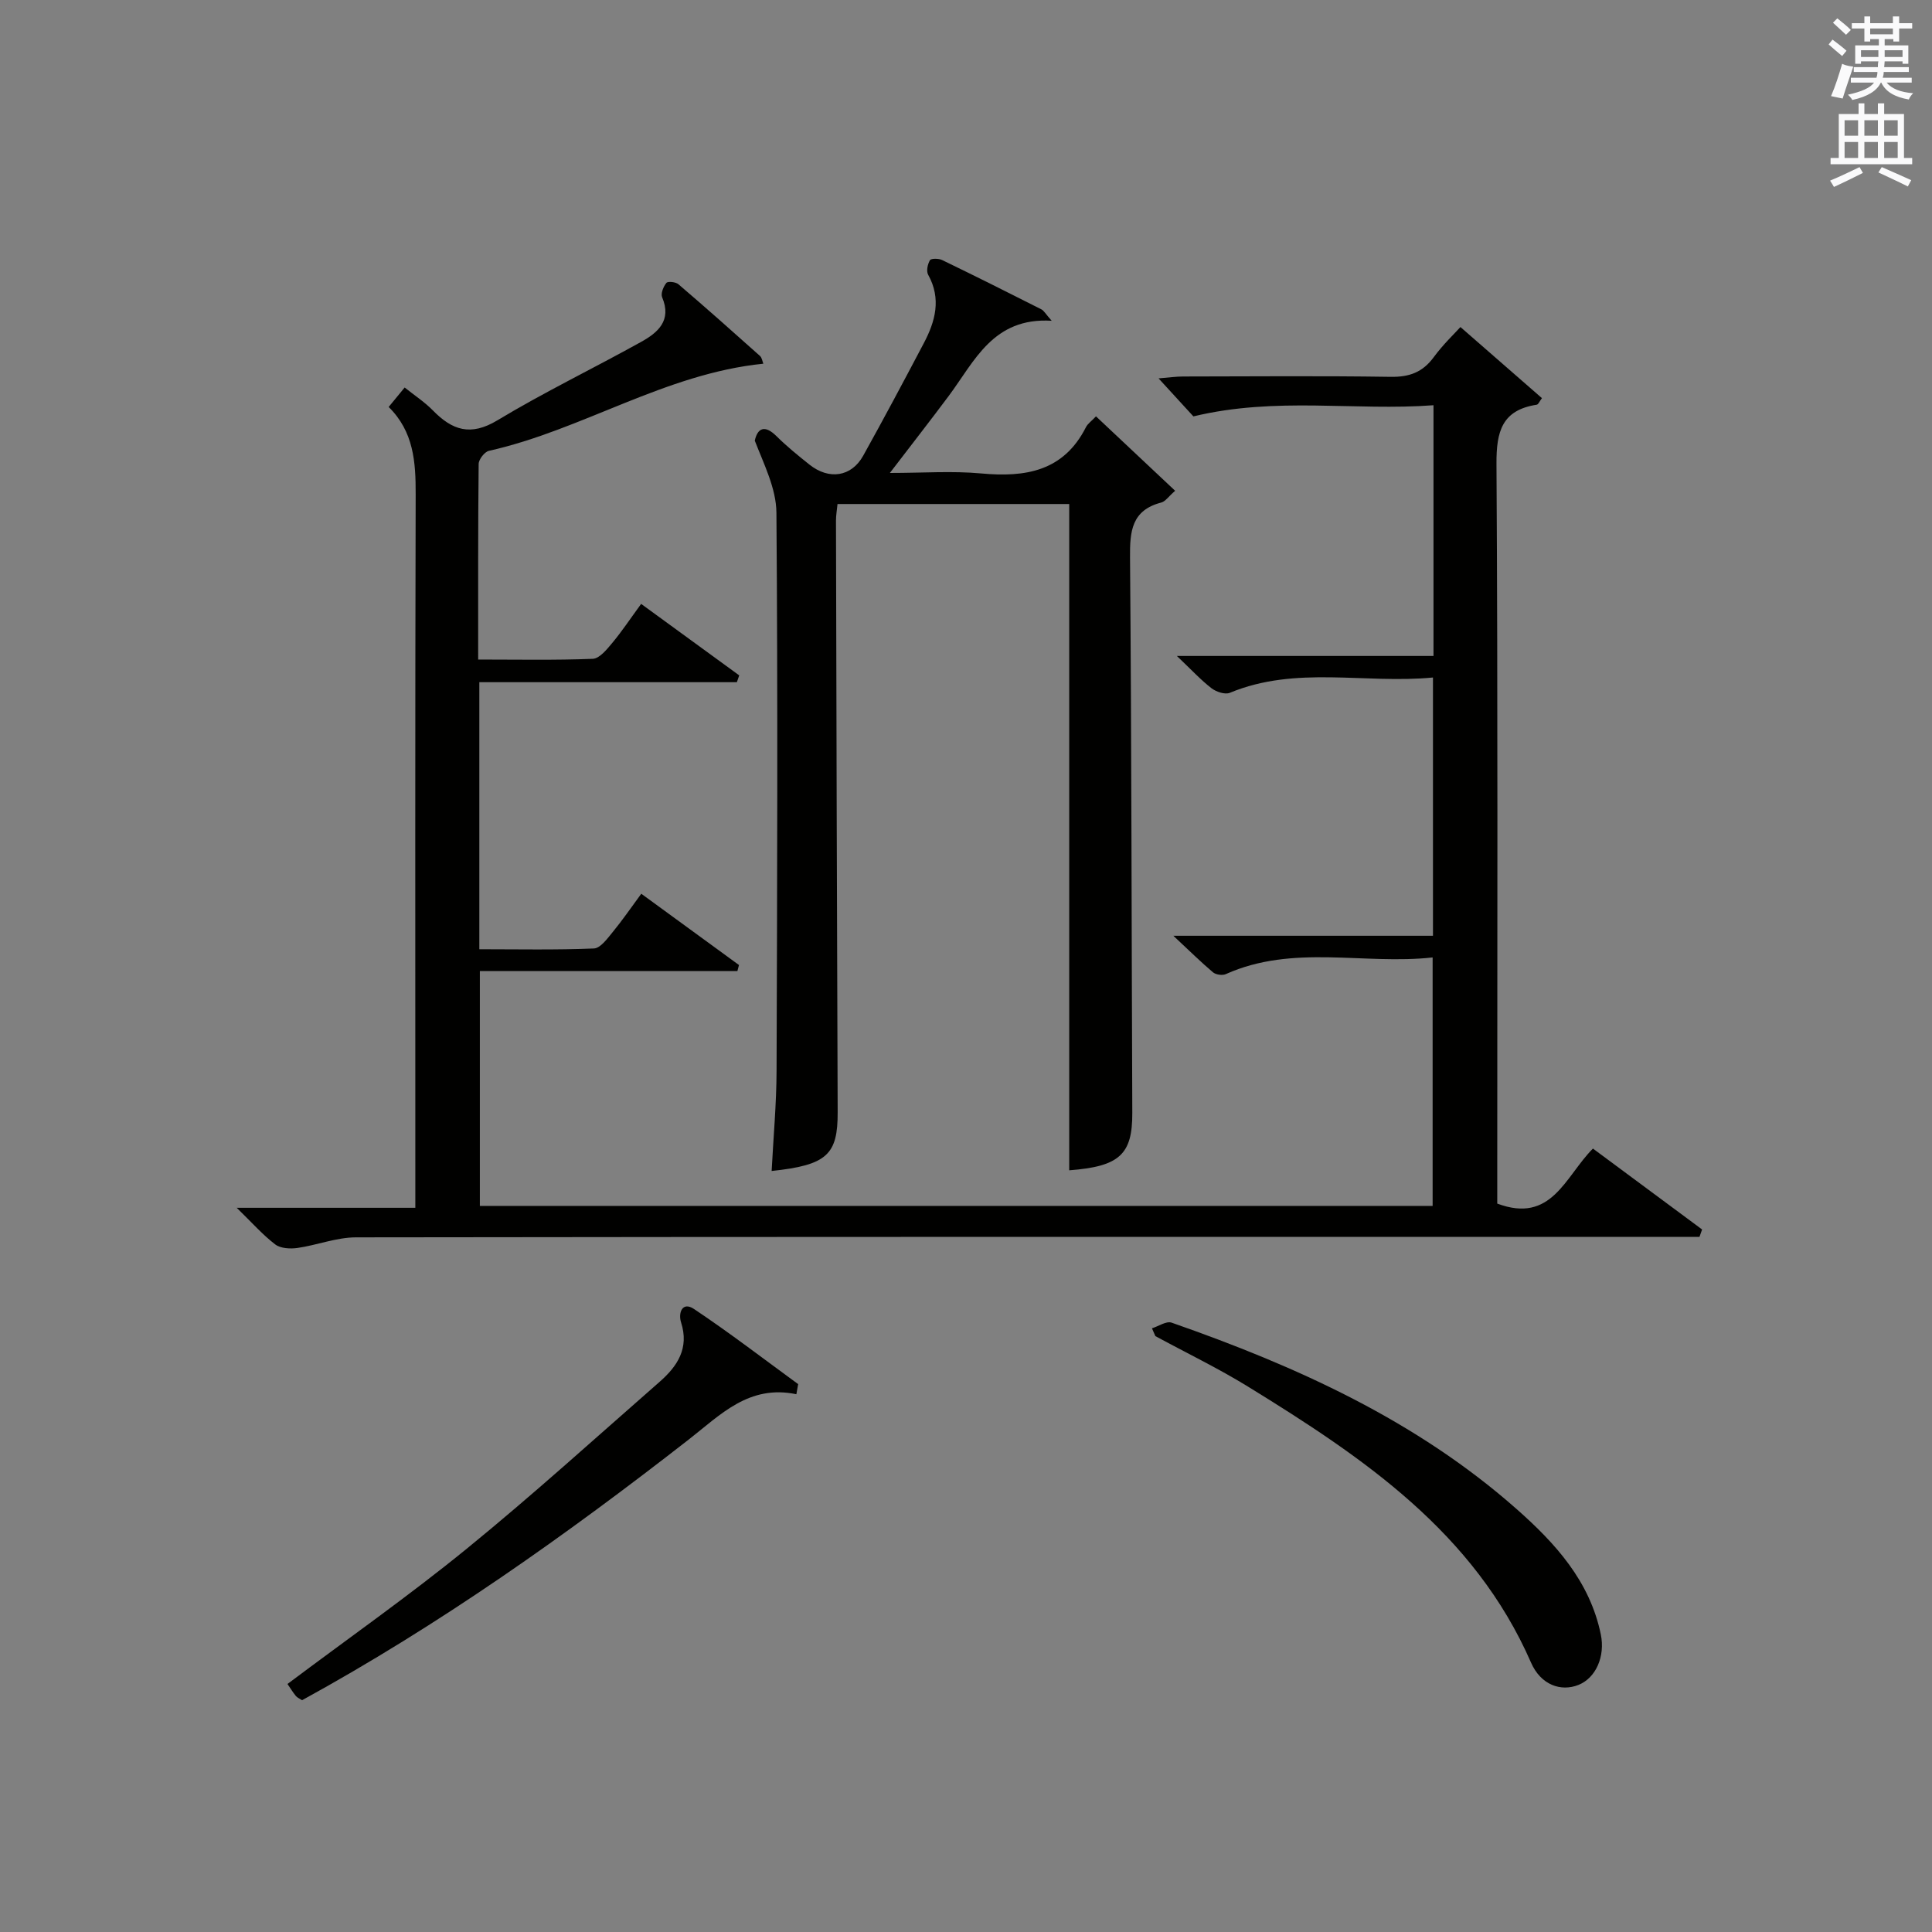
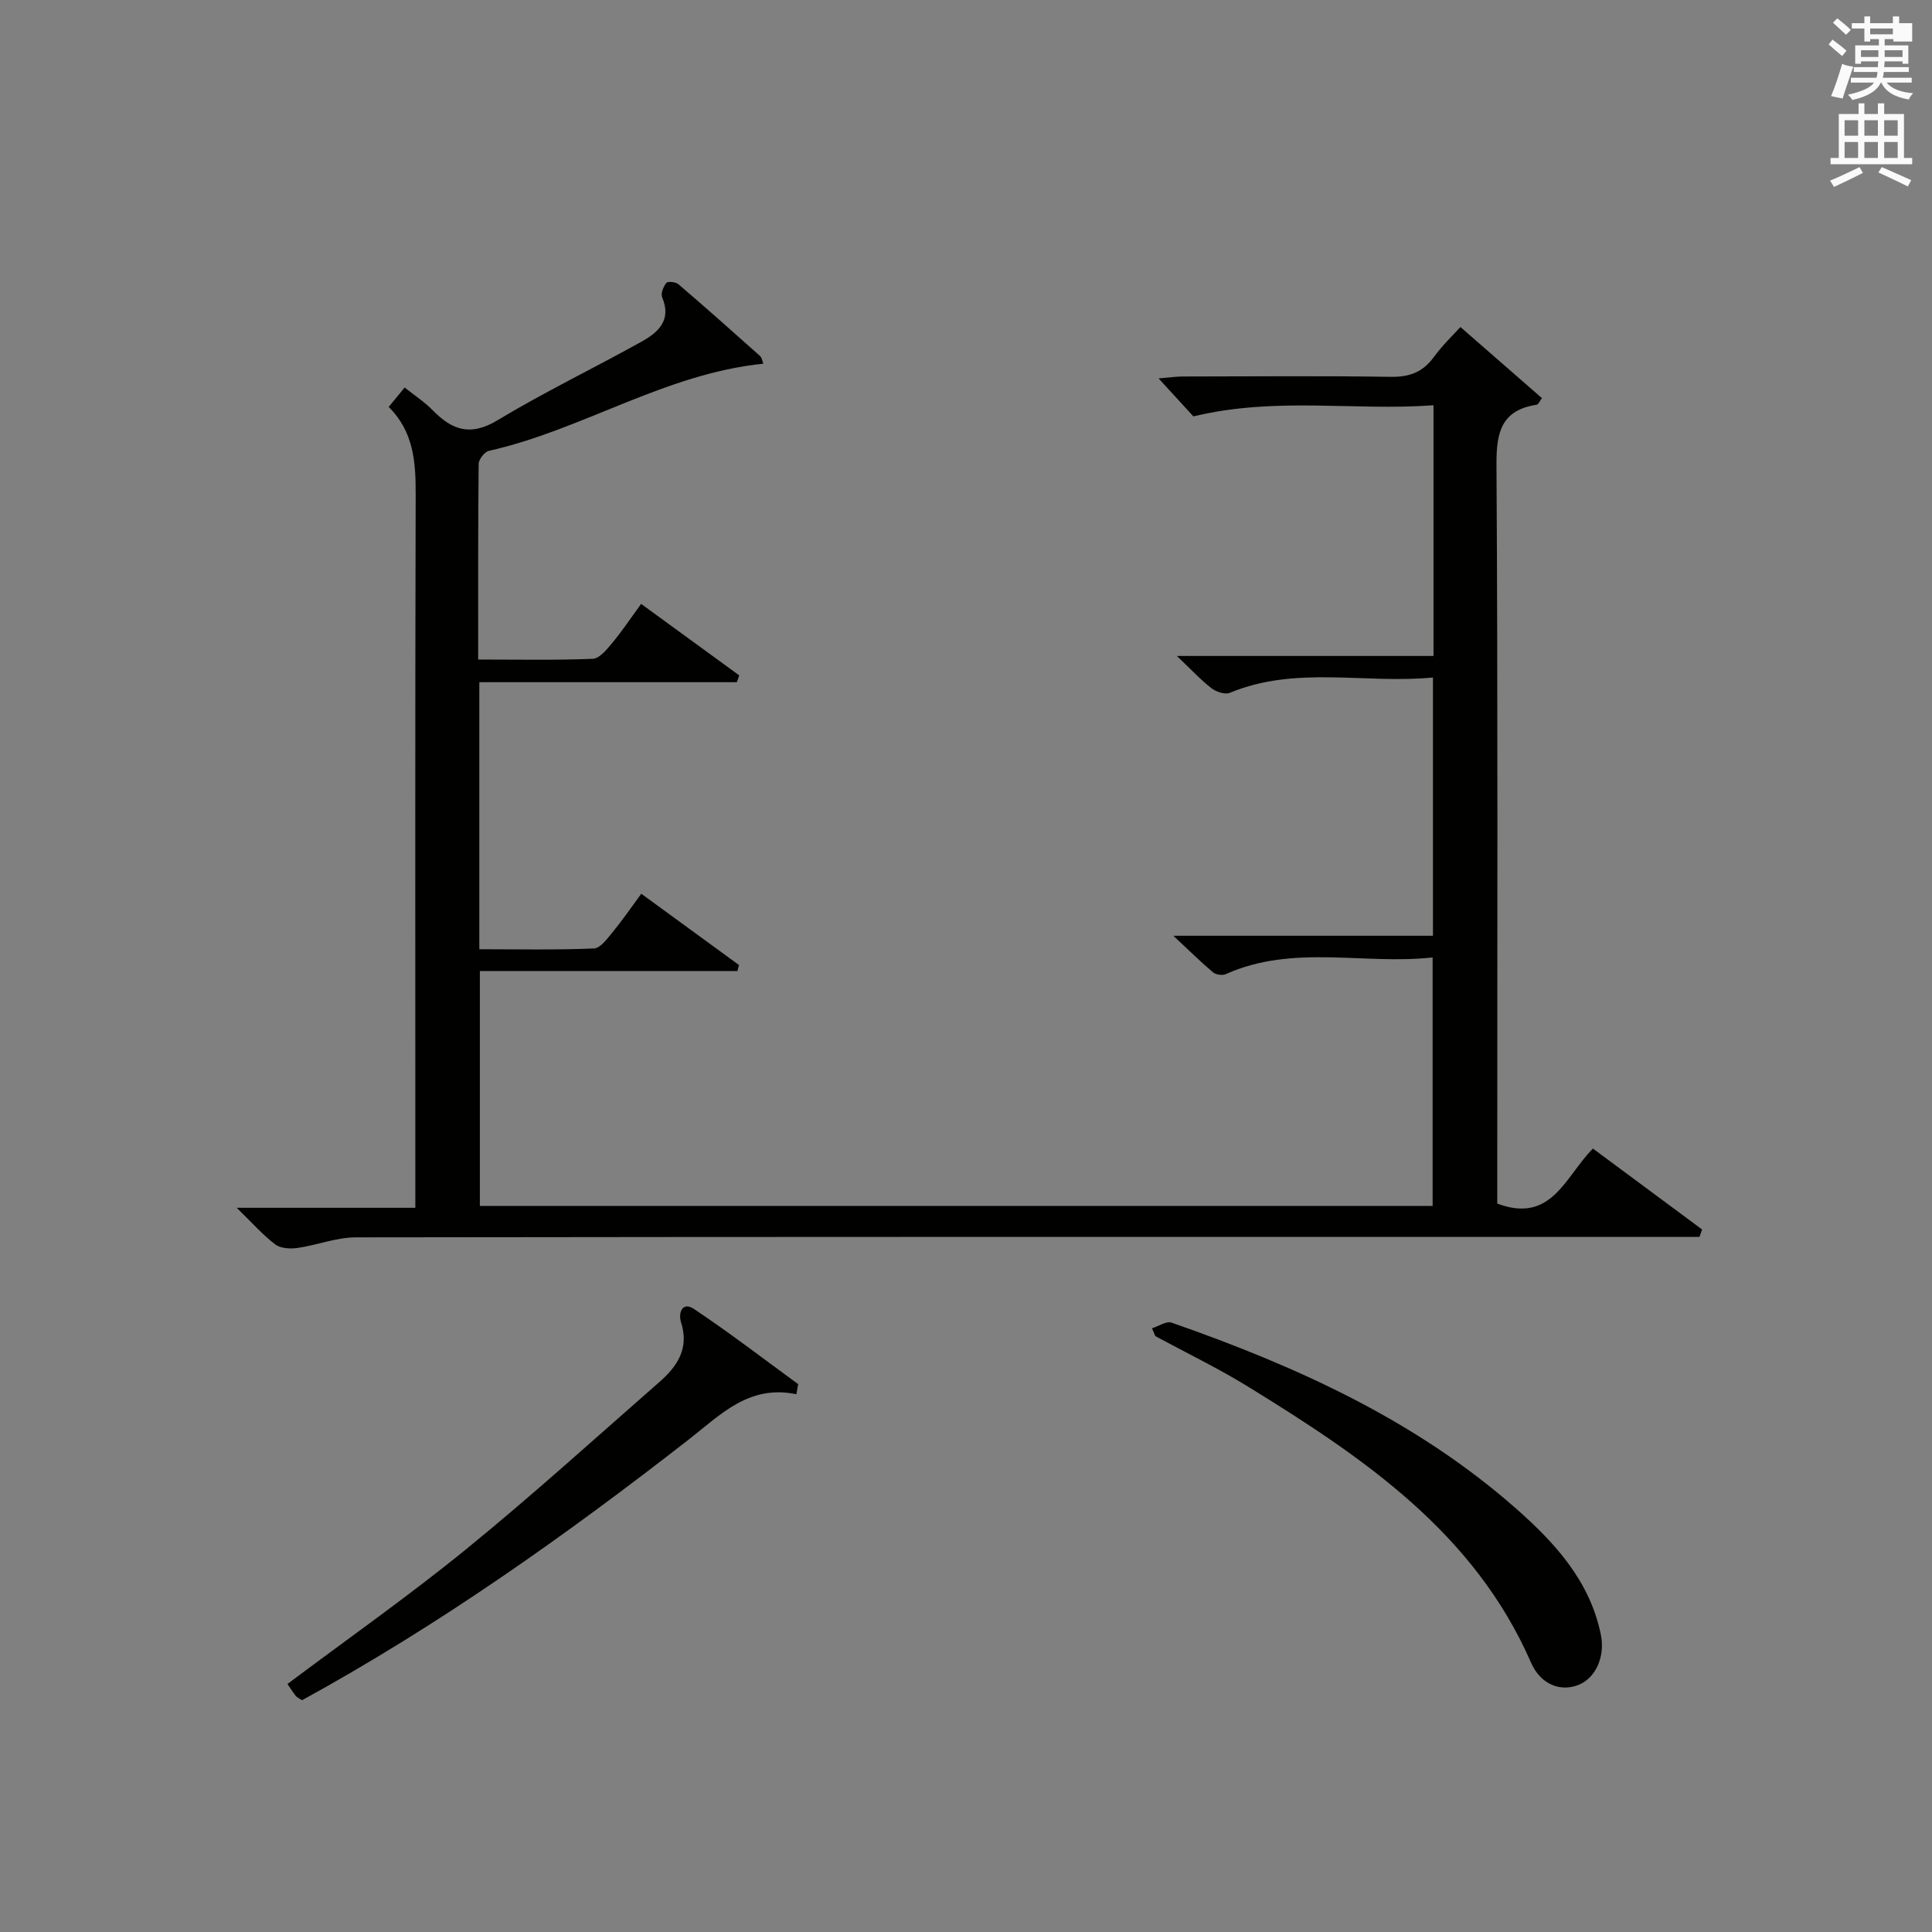
<svg xmlns="http://www.w3.org/2000/svg" version="1.1" id="漢-ZDIC-典" x="0px" y="0px" viewBox="0 0 400 400" style="enable-background:new 0 0 400 400;" xml:space="preserve">
  <rect x="0" y="0" width="400" height="400" fill="#808080" stroke="none" />
  <style type="text/css">
	.st1{fill:#010100;}
	.st2{fill:#fafafb;}
</style>
  <g>
    <path class="st1" d="M158.04,75.3c-20.38,2.07-37.44,13.7-56.81,18.04c-0.9,0.2-2.12,1.77-2.13,2.72c-0.14,13.3-0.1,26.61-0.1,40.49   c8.16,0,15.96,0.16,23.73-0.15c1.39-0.06,2.9-1.93,4.01-3.26c2.02-2.42,3.77-5.06,6-8.11c6.89,5.02,13.6,9.91,20.31,14.8   c-0.16,0.47-0.33,0.94-0.49,1.41c-17.69,0-35.38,0-53.32,0c0,18.65,0,36.59,0,55.29c7.9,0,15.82,0.17,23.73-0.16   c1.36-0.06,2.8-2.08,3.91-3.43c1.99-2.42,3.76-5.01,5.89-7.9c6.92,5.05,13.58,9.91,20.23,14.76c-0.11,0.42-0.22,0.83-0.33,1.25   c-17.66,0-35.31,0-53.32,0c0,16.62,0,32.49,0,48.62c65.71,0,131.29,0,197.26,0c0-16.89,0-33.77,0-51.44   c-14.3,1.57-28.88-2.8-42.82,3.45c-0.71,0.32-2.06,0.12-2.65-0.37c-2.48-2.09-4.79-4.38-8.21-7.57c18.73,0,36.09,0,53.75,0   c0-18,0-35.38,0-53.47c-14.14,1.36-28.36-2.52-42.06,3.17c-0.99,0.41-2.82-0.2-3.78-0.94c-2.22-1.71-4.14-3.8-7.18-6.69   c18.38,0,35.66,0,53.13,0c0-17.59,0-34.36,0-51.91c-16.27,1.22-32.5-1.83-49.71,2.31c-1.53-1.67-4.05-4.42-7.21-7.87   c2.29-0.19,3.67-0.39,5.06-0.39c14.33-0.02,28.66-0.15,42.99,0.07c3.87,0.06,6.62-0.94,8.92-4.07c1.95-2.66,4.38-4.96,5.53-6.24   c5.71,4.99,11.28,9.85,16.87,14.72c-0.48,0.63-0.73,1.3-1.07,1.36c-7.2,1.11-8.38,5.52-8.34,12.24   c0.3,49.16,0.16,98.31,0.16,147.47c0,1.97,0,3.93,0,5.69c11.3,4.23,14.02-5.58,19.81-11.39c7.49,5.55,15.05,11.15,22.6,16.75   c-0.18,0.51-0.36,1.02-0.54,1.53c-2.41,0-4.82,0-7.23,0c-90.32,0-180.63-0.03-270.95,0.1c-4.04,0.01-8.05,1.62-12.11,2.2   c-1.49,0.21-3.48,0.1-4.58-0.73c-2.59-1.98-4.78-4.47-7.98-7.59c12.9,0,24.61,0,36.98,0c0-2.4,0-4.33,0-6.27   c0-47.16-0.06-94.32,0.07-141.47c0.02-6.68-0.41-12.96-5.59-18.06c1.15-1.4,2.07-2.52,3.31-4.03c2.06,1.65,4.15,3.01,5.85,4.75   c4,4.09,7.79,5.39,13.34,2.05c9.67-5.83,19.88-10.75,29.76-16.24c3.46-1.92,6.4-4.42,4.36-9.24c-0.33-0.77,0.26-2.22,0.88-2.98   c0.3-0.37,1.94-0.2,2.49,0.28c5.69,4.87,11.29,9.84,16.87,14.83C157.75,74.04,157.83,74.77,158.04,75.3z" />
-     <path class="st1" d="M221.37,242.3c0-45.88,0-91.77,0-137.95c-15.84,0-31.75,0-47.97,0c-0.12,1.22-0.32,2.33-0.32,3.44   c0.1,40.82,0.19,81.65,0.35,122.47c0.03,8.79-2.18,10.96-13.67,12.18c0.36-7,1-13.9,1.02-20.81c0.13-38.49,0.27-76.99-0.03-115.48   c-0.04-5.01-2.58-10-4.48-14.92c0.56-2.56,2.02-3.38,4.49-0.93c2.12,2.11,4.46,4,6.8,5.87c4.06,3.25,8.71,2.57,11.15-1.81   c4.28-7.69,8.42-15.47,12.53-23.26c2.41-4.56,3.7-9.23,0.92-14.23c-0.41-0.74-0.11-2.19,0.38-3c0.23-0.39,1.81-0.38,2.52-0.03   c6.89,3.33,13.73,6.76,20.55,10.21c0.52,0.26,0.85,0.92,2.13,2.36c-12.15-0.74-15.95,8.37-21.32,15.57   c-3.77,5.05-7.65,10.02-12.18,15.94c6.84,0,12.91-0.45,18.89,0.1c9.2,0.85,17.08-0.44,21.71-9.59c0.36-0.71,1.11-1.21,2.07-2.23   c5.44,5.12,10.79,10.14,16.39,15.41c-1.41,1.23-2.04,2.22-2.86,2.43c-6.17,1.6-6.53,5.96-6.48,11.41   c0.32,38.32,0.31,76.65,0.47,114.97C234.46,239.02,231.8,241.51,221.37,242.3z" />
    <path class="st1" d="M238.5,275.01c1.37-0.42,2.98-1.55,4.07-1.17c25.85,9.03,50.6,20.21,71.39,38.56c8.03,7.09,15.2,14.95,17.47,25.99   c0.94,4.56-1.03,9.02-4.62,10.45c-3.67,1.47-7.82-0.02-9.82-4.6c-11.8-27.02-34.79-42.49-58.56-57.13c-6.2-3.82-12.8-7-19.22-10.48   C238.98,276.1,238.74,275.55,238.5,275.01z" />
    <path class="st1" d="M164.88,288.66c-9.82-2.05-15.71,4.25-22.25,9.35c-25.44,19.84-51.71,38.45-80.09,54c-0.5-0.33-1-0.53-1.29-0.88   c-0.61-0.75-1.12-1.59-1.73-2.48c12.51-9.39,25.17-18.27,37.12-28.01c13.65-11.12,26.7-22.97,39.95-34.57   c3.67-3.22,6.13-6.94,4.42-12.27c-0.62-1.94,0.22-4.42,2.67-2.79c7.37,4.92,14.41,10.33,21.57,15.56   C165.14,287.26,165.01,287.96,164.88,288.66z" />
-     <path class="st2" d="M378.6,9.2l0.8-1c0.9,0.7,1.9,1.4,2.9,2.3l-0.9,1.1C380.3,10.7,379.4,9.9,378.6,9.2z M379.1,19.9   c0.9-2.1,1.6-4.3,2.3-6.7c0.4,0.2,0.8,0.4,2.3,0.6c-0.7,2.1-1.5,4.3-2.2,6.6L379.1,19.9z M379.5,4.7l0.9-0.9c1,0.8,2,1.6,2.8,2.4   l-1,1C381.2,6.3,380.3,5.4,379.5,4.7z M392,3.4h1.2v1.4h2.7v1.1h-2.7v2.7H392V8.1h-1.8v1.3h4.9v3.8h-1.2v-0.5h-3.7   c0,0.4-0.1,0.9-0.1,1.2h5.1v1H390c0,0.5-0.1,0.9-0.2,1.2h6v1h-5.2c1.1,1.3,2.9,2,5.5,2.2c-0.4,0.4-0.7,0.8-0.9,1.3   c-2.9-0.5-4.8-1.6-5.7-3.5h-0.1c-0.8,1.7-2.7,2.9-5.9,3.6c-0.2-0.4-0.6-0.8-0.9-1.1c2.8-0.6,4.6-1.4,5.4-2.5h-4.8v-1h5.3   c0.1-0.3,0.2-0.7,0.2-1.2h-4.9v-1h5c0-0.4,0-0.8,0.1-1.2h-3.6v0.5h-1.2V9.4h4.9V8.1h-1.8v0.5H386V5.9h-2.6V4.8h2.6V3.4h1.2v1.4h4.7   V3.4z M385.3,11.8h3.6c0-0.4,0-0.9,0-1.4h-3.6V11.8z M387.2,7.1h4.7V5.9h-4.7V7.1z M393.9,10.4h-3.7c0,0.5,0,1,0,1.4h3.7V10.4z" />
+     <path class="st2" d="M378.6,9.2l0.8-1c0.9,0.7,1.9,1.4,2.9,2.3l-0.9,1.1C380.3,10.7,379.4,9.9,378.6,9.2z M379.1,19.9   c0.9-2.1,1.6-4.3,2.3-6.7c0.4,0.2,0.8,0.4,2.3,0.6c-0.7,2.1-1.5,4.3-2.2,6.6L379.1,19.9z M379.5,4.7l0.9-0.9c1,0.8,2,1.6,2.8,2.4   l-1,1C381.2,6.3,380.3,5.4,379.5,4.7z M392,3.4h1.2v1.4h2.7v1.1v2.7H392V8.1h-1.8v1.3h4.9v3.8h-1.2v-0.5h-3.7   c0,0.4-0.1,0.9-0.1,1.2h5.1v1H390c0,0.5-0.1,0.9-0.2,1.2h6v1h-5.2c1.1,1.3,2.9,2,5.5,2.2c-0.4,0.4-0.7,0.8-0.9,1.3   c-2.9-0.5-4.8-1.6-5.7-3.5h-0.1c-0.8,1.7-2.7,2.9-5.9,3.6c-0.2-0.4-0.6-0.8-0.9-1.1c2.8-0.6,4.6-1.4,5.4-2.5h-4.8v-1h5.3   c0.1-0.3,0.2-0.7,0.2-1.2h-4.9v-1h5c0-0.4,0-0.8,0.1-1.2h-3.6v0.5h-1.2V9.4h4.9V8.1h-1.8v0.5H386V5.9h-2.6V4.8h2.6V3.4h1.2v1.4h4.7   V3.4z M385.3,11.8h3.6c0-0.4,0-0.9,0-1.4h-3.6V11.8z M387.2,7.1h4.7V5.9h-4.7V7.1z M393.9,10.4h-3.7c0,0.5,0,1,0,1.4h3.7V10.4z" />
    <path class="st2" d="M384.7,21.4h1.3v2.2h2.8v-2.2h1.3v2.2h4.1v9.1h1.7V34h-16.9v-1.3h1.7v-9.1h4.1V21.4z M385,34.6l0.7,1.2   c-1.8,0.9-3.8,1.9-6,2.9c-0.2-0.4-0.5-0.8-0.8-1.3C381.3,36.4,383.3,35.4,385,34.6z M381.9,28.1h2.8v-3.2h-2.8V28.1z M381.9,32.7   h2.8v-3.3h-2.8V32.7z M386,28.1h2.8v-3.2H386V28.1z M386,32.7h2.8v-3.3H386V32.7z M389.6,34.6c2.1,0.9,4.1,1.8,6.1,2.7l-0.7,1.3   c-2.2-1.1-4.2-2-6.1-2.9L389.6,34.6z M392.9,24.9h-2.8v3.2h2.8V24.9z M390.1,32.7h2.8v-3.3h-2.8V32.7z" />
  </g>
</svg>